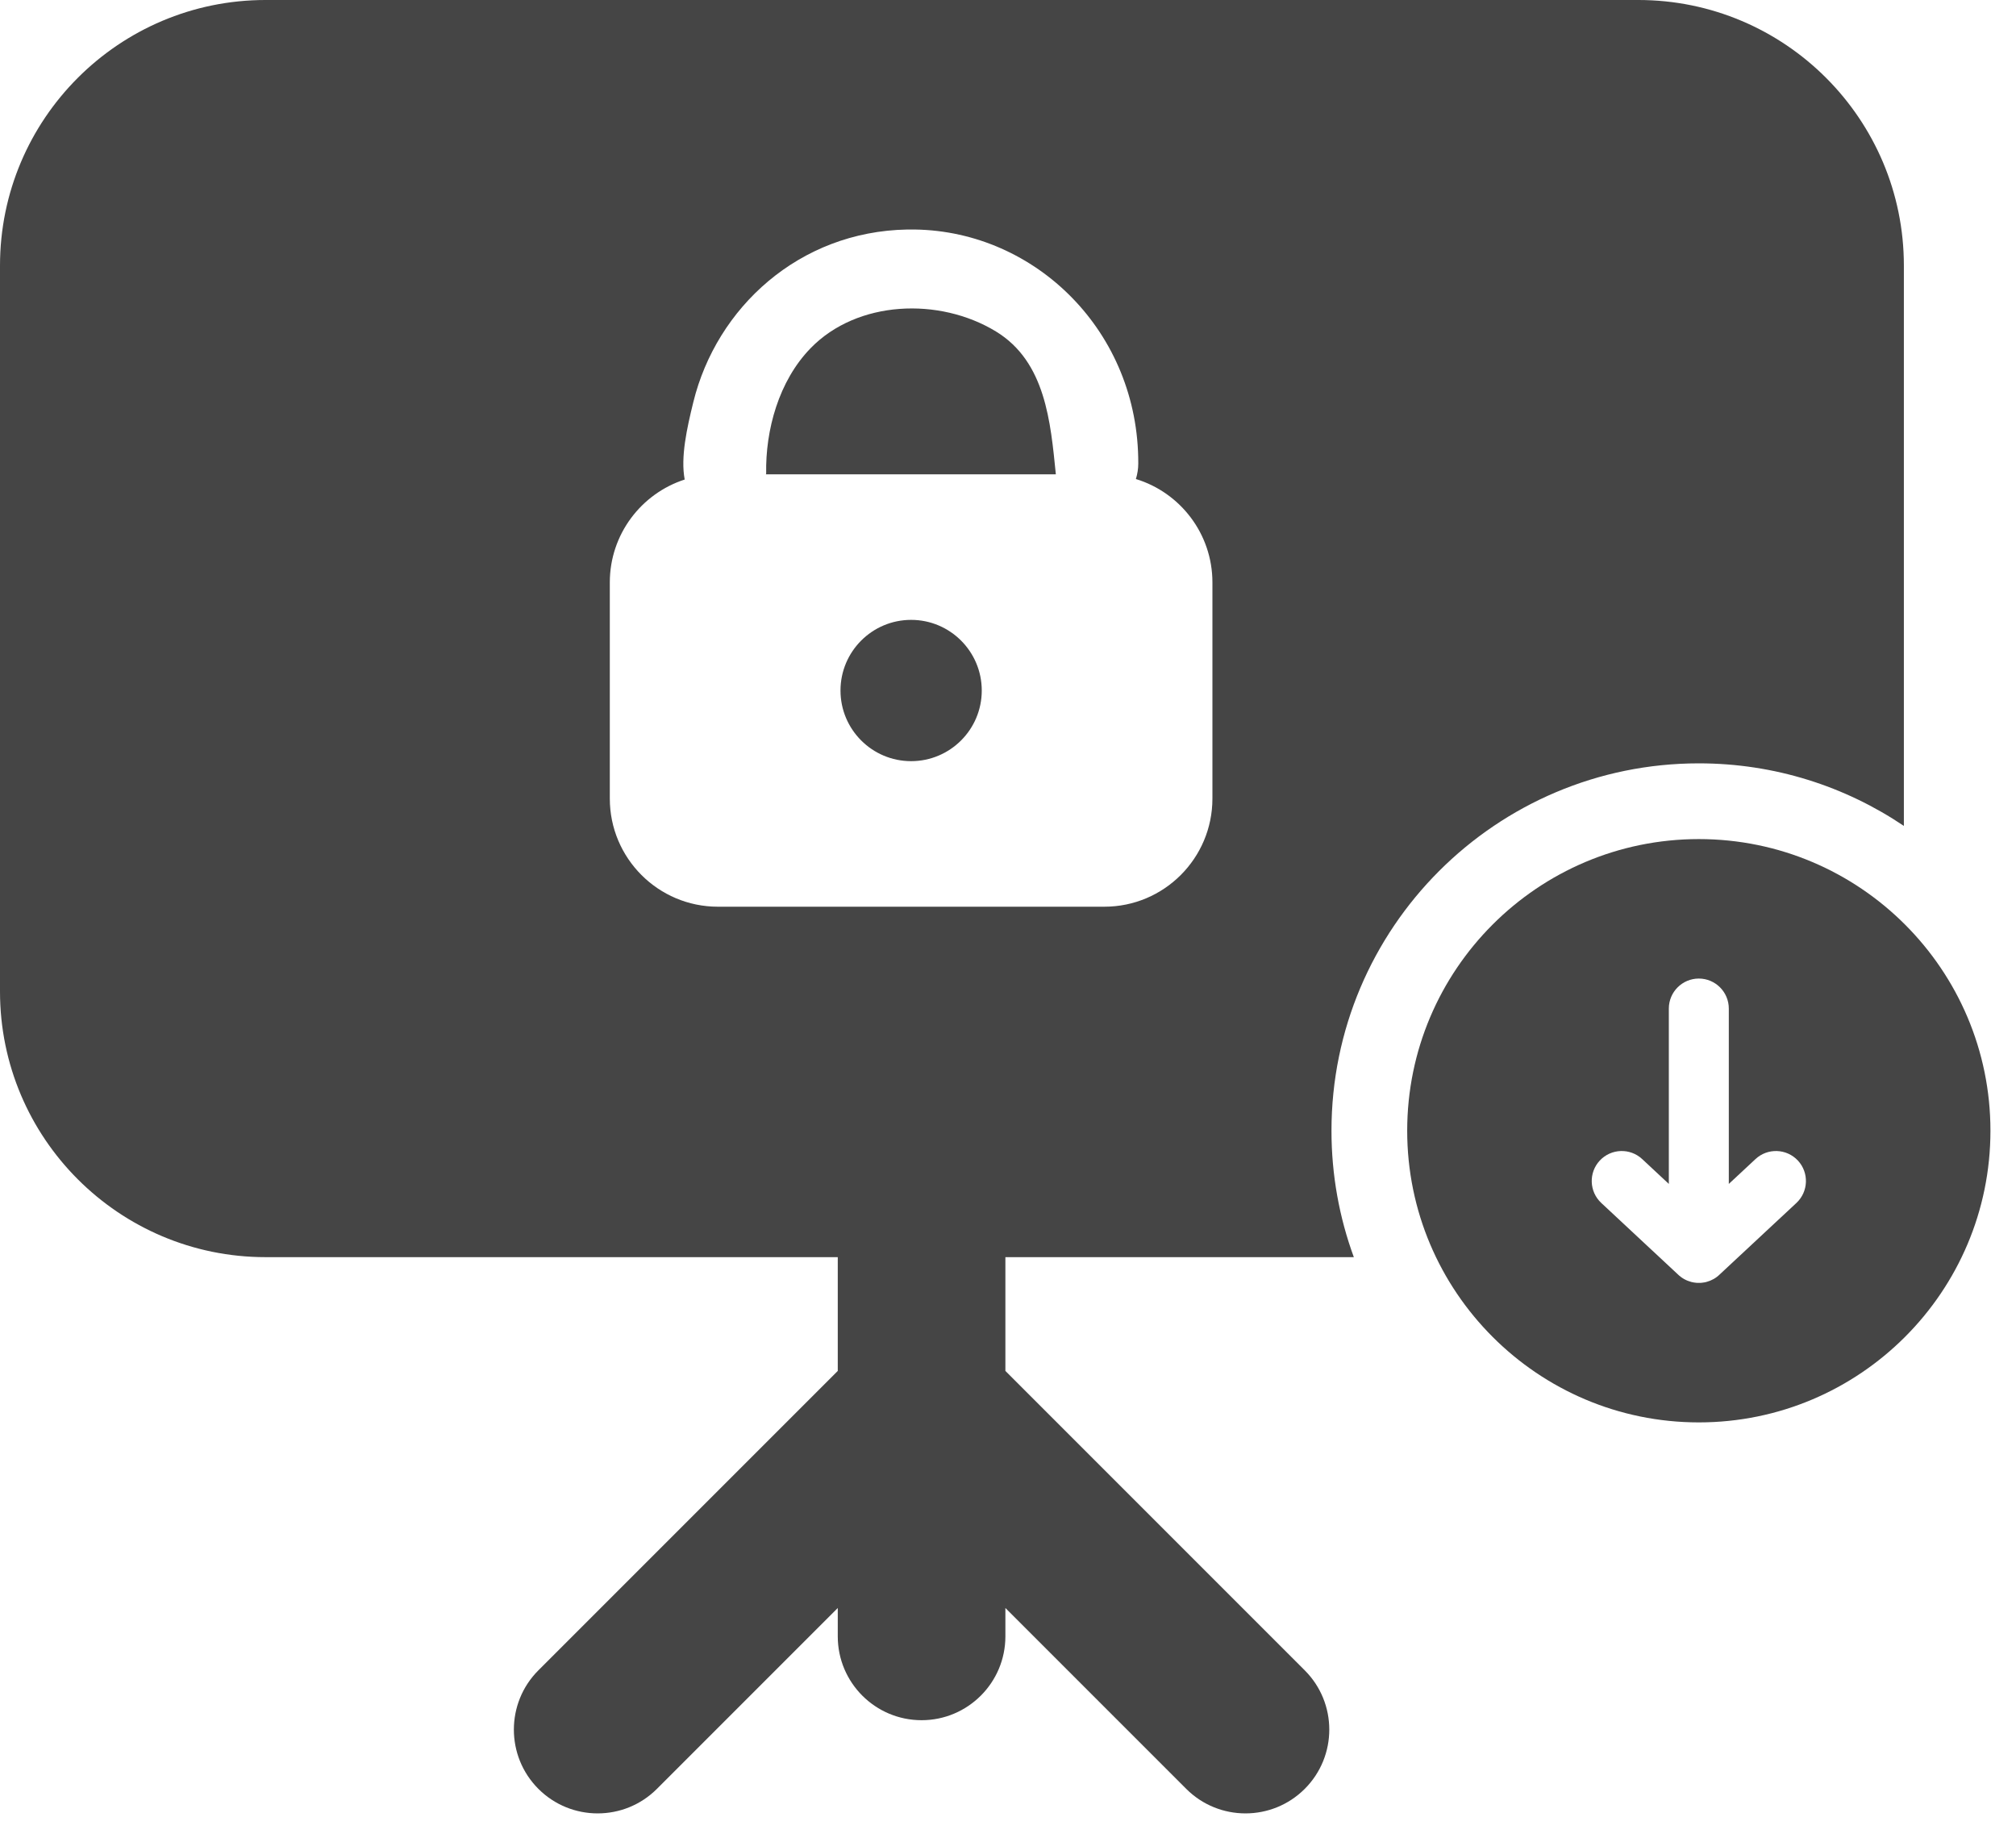
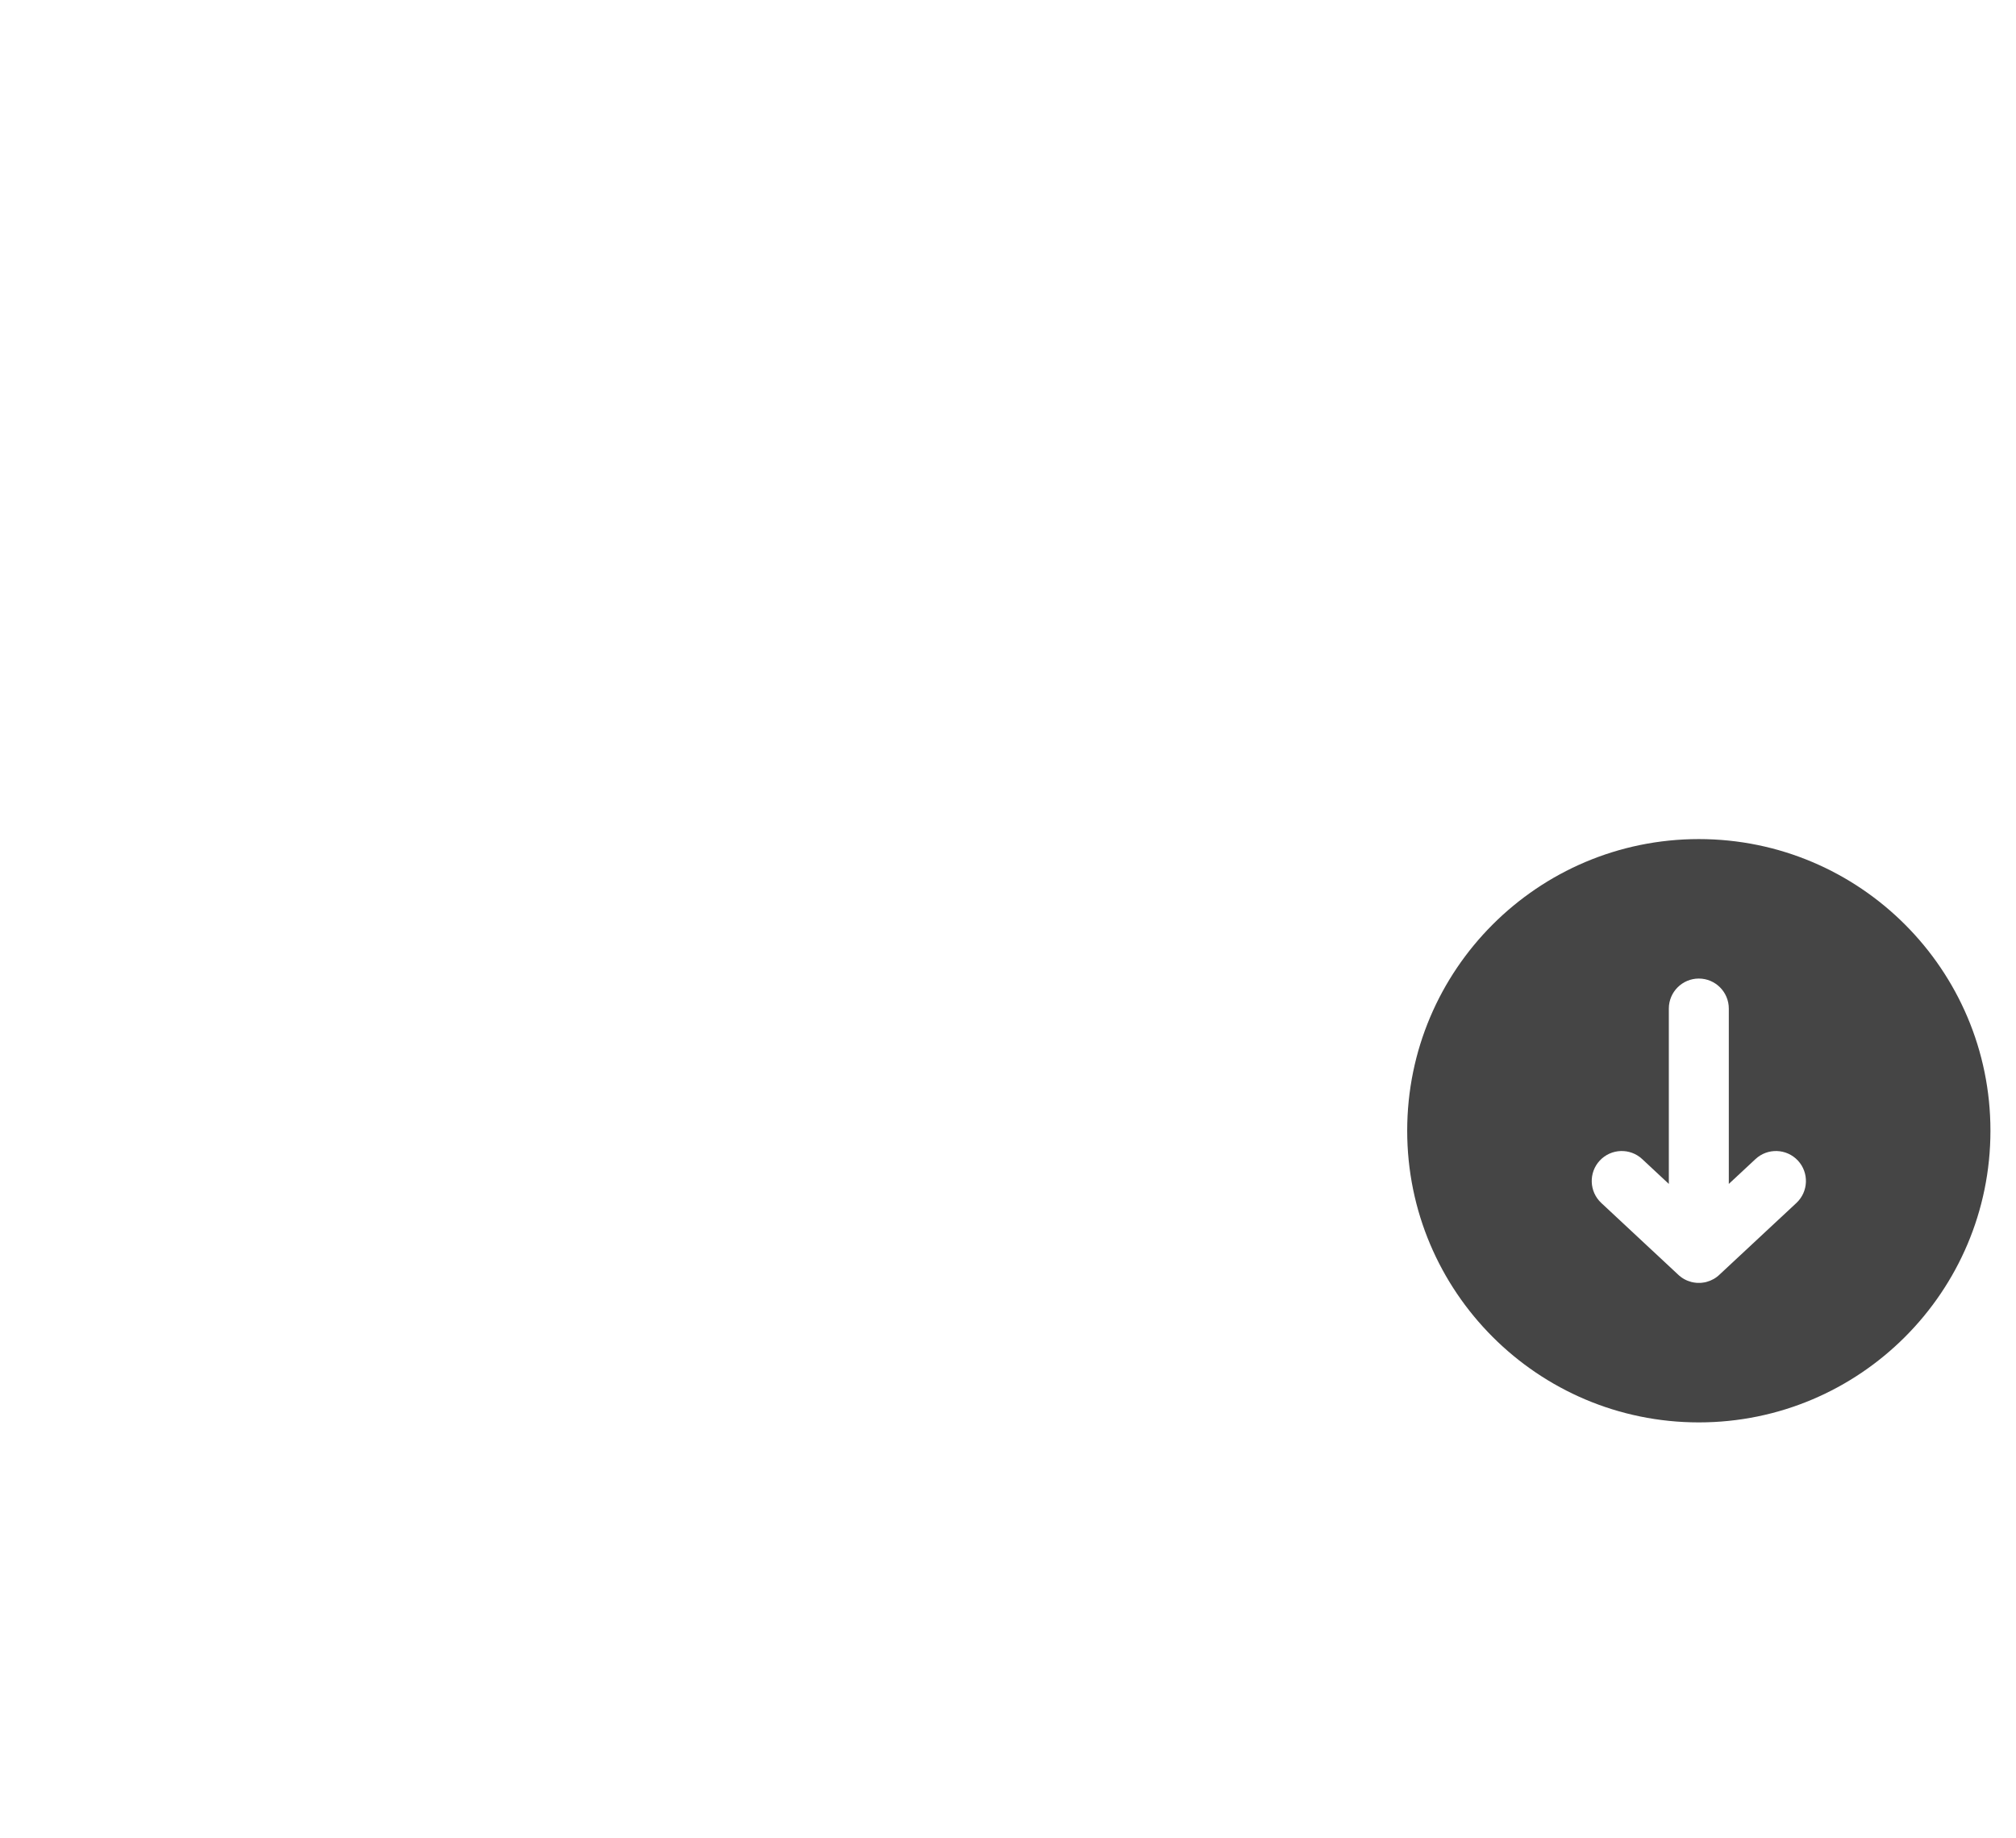
<svg xmlns="http://www.w3.org/2000/svg" xmlns:ns1="http://www.serif.com/" width="100%" height="100%" viewBox="0 0 68 62" version="1.1" xml:space="preserve" style="fill-rule:evenodd;clip-rule:evenodd;stroke-linejoin:round;stroke-miterlimit:2;">
  <g id="download-presentation" ns1:id="download presentation">
    <path d="M57.302,28.299c5.429,-0 9.836,4.407 9.836,9.836c0,5.429 -4.407,9.837 -9.836,9.837c-5.429,-0 -9.837,-4.408 -9.837,-9.837c0,-5.429 4.408,-9.836 9.837,-9.836Zm1.011,11.63l0,-5.914c0,-0.558 -0.453,-1.012 -1.011,-1.012c-0.559,0 -1.012,0.454 -1.012,1.012l0,5.914l-0.899,-0.838c-0.409,-0.381 -1.049,-0.358 -1.43,0.05c-0.381,0.408 -0.358,1.049 0.05,1.43l2.584,2.409c0.132,0.129 0.291,0.214 0.459,0.257l0.009,0.002c0.05,0.012 0.101,0.02 0.153,0.025l0.021,0.001l0.019,0.001l0.01,0.001l0.024,0l0.026,0l0.025,-0.001l0.013,-0l0.021,-0.001l0.027,-0.003l0.01,-0.001c0.028,-0.003 0.056,-0.007 0.084,-0.012l0.019,-0.004l0.029,-0.007l0.024,-0.006c0.162,-0.044 0.314,-0.128 0.441,-0.253l2.584,-2.408c0.408,-0.381 0.43,-1.022 0.05,-1.43c-0.381,-0.408 -1.022,-0.431 -1.43,-0.05l-0.9,0.838Z" style="fill:#454545;" />
-     <path d="M28.258,42.399l-19.3,-0c-4.944,-0 -8.958,-4.014 -8.958,-8.959l0,-24.482c0,-4.944 4.014,-8.958 8.958,-8.958l46.301,0c4.945,0 8.959,4.014 8.959,8.958l-0,18.897c-1.976,-1.332 -4.356,-2.11 -6.916,-2.11c-6.839,-0 -12.391,5.552 -12.391,12.39c0,1.498 0.266,2.934 0.754,4.264l-11.753,-0l-0,3.837l10.097,10.098c1.104,1.103 1.104,2.895 0,3.998c-1.103,1.103 -2.894,1.103 -3.997,0l-6.1,-6.1l-0,0.957c-0,1.56 -1.267,2.827 -2.827,2.827c-1.561,-0 -2.827,-1.267 -2.827,-2.827l-0,-0.957l-6.1,6.1c-1.103,1.103 -2.895,1.103 -3.998,0c-1.103,-1.103 -1.103,-2.895 -0,-3.998l10.098,-10.098l-0,-3.837Zm8.992,-11.819c2.012,-0 3.645,-1.634 3.645,-3.646l0,-7.291c0,-1.642 -1.088,-3.032 -2.581,-3.487c0.051,-0.169 0.08,-0.345 0.08,-0.521c0.017,-4.437 -3.45,-7.832 -7.53,-7.894c-0.088,-0.001 -0.176,-0.001 -0.265,0c-3.644,0.065 -6.429,2.63 -7.213,5.821c-0.218,0.885 -0.434,1.86 -0.291,2.611c-1.465,0.473 -2.526,1.849 -2.526,3.47l0,7.291c0,2.012 1.634,3.646 3.646,3.646l13.035,-0Zm-6.518,-9.674c1.315,0 2.383,1.068 2.383,2.383c-0,1.315 -1.068,2.382 -2.383,2.382c-1.315,0 -2.382,-1.067 -2.382,-2.382c-0,-1.315 1.067,-2.383 2.382,-2.383Zm4.882,-4.908c-0.178,-1.756 -0.343,-3.797 -2.021,-4.819c-1.91,-1.163 -4.675,-1.053 -6.247,0.56c-1.085,1.113 -1.53,2.774 -1.503,4.233c-0,-0 -0.003,0.009 -0.01,0.026l9.781,-0Z" style="fill:#454545;" />
  </g>
</svg>